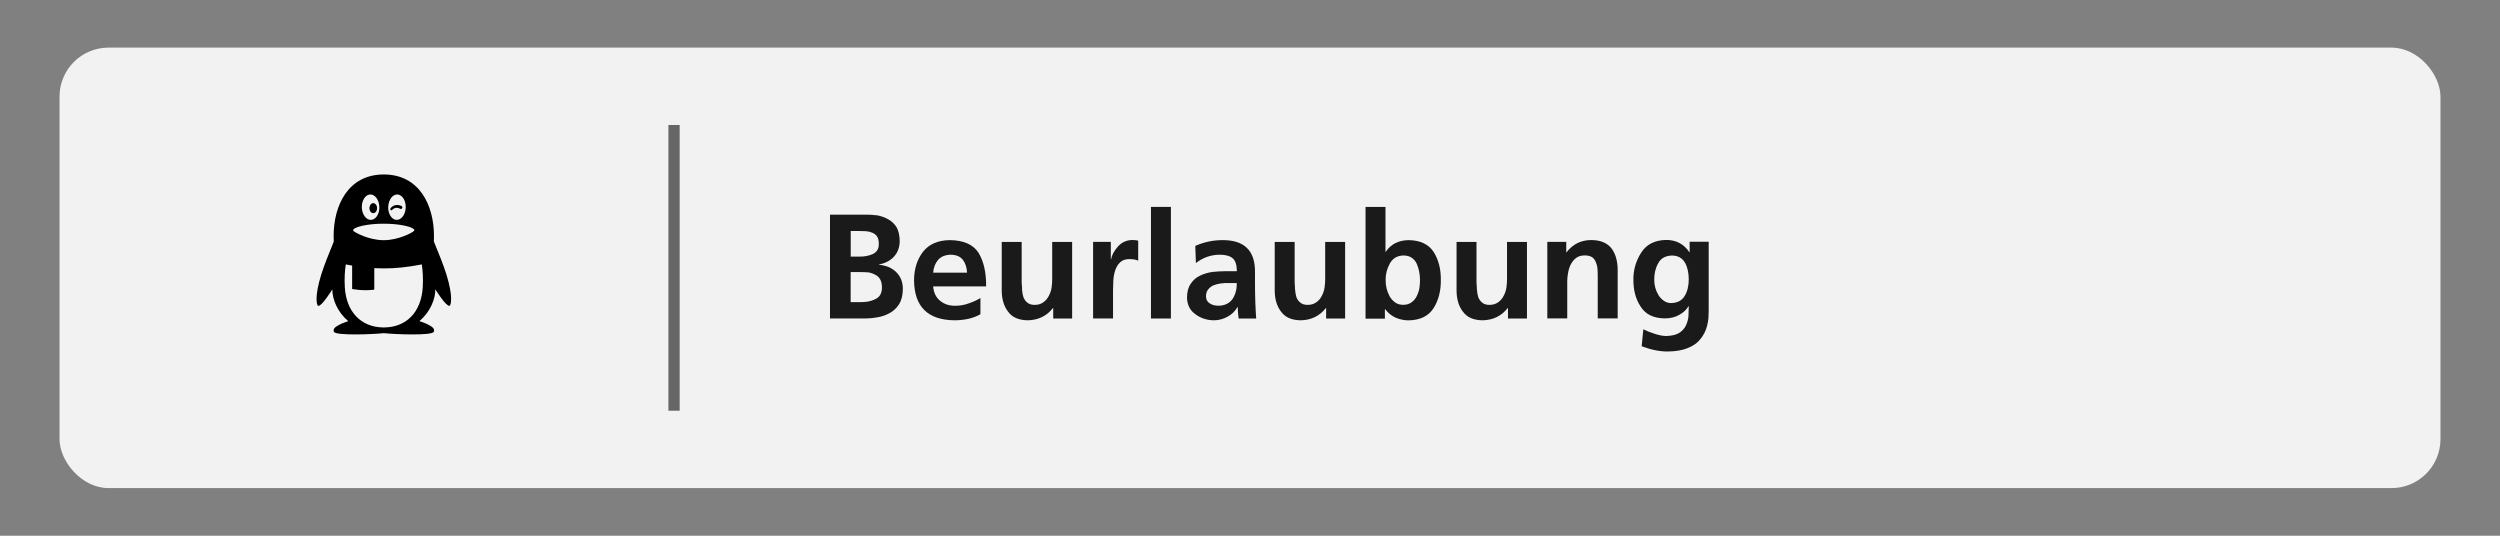
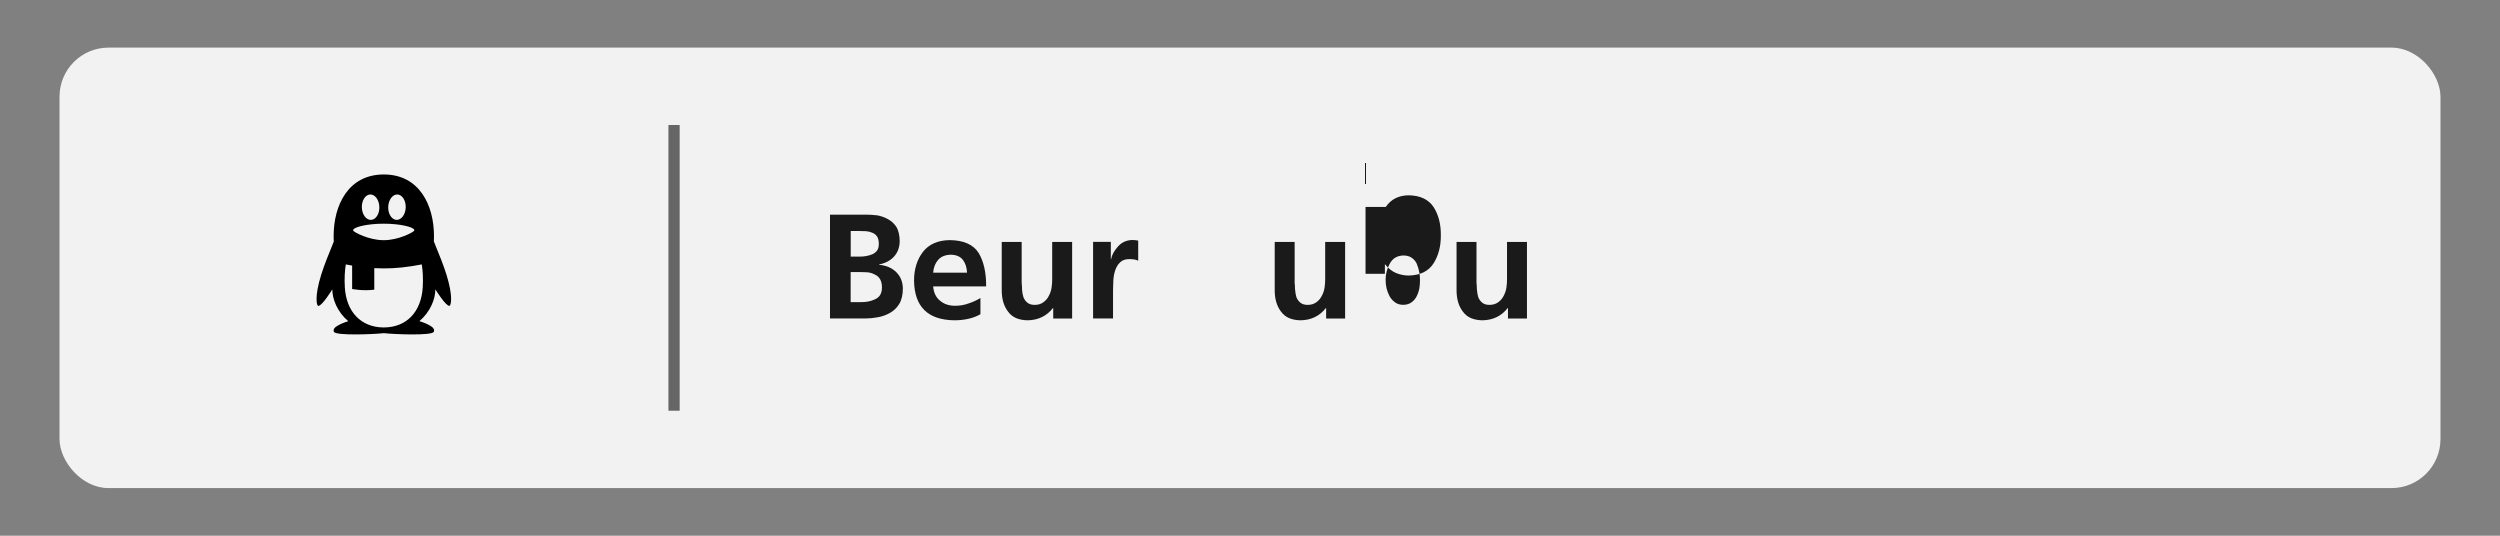
<svg xmlns="http://www.w3.org/2000/svg" id="Ebene_1" version="1.1" viewBox="0 0 420 90">
  <rect x="0" y="0" width="420" height="90" fill="#808080" stroke="none" />
  <defs>
    <style>
      .st0 {
        fill: none;
        stroke: #666;
        stroke-miterlimit: 10;
        stroke-width: 1.89px;
      }

      .st1 {
        fill: #f2f2f2;
      }

      .st2 {
        isolation: isolate;
      }

      .st3 {
        fill: #1a1a1a;
      }
    </style>
  </defs>
  <rect class="st1" x="10" y="8" width="400" height="74" rx="8.23" ry="8.23" />
  <g class="st2">
    <g class="st2">
      <path class="st3" d="M139.42,36.06h6.1c.58,0,1.21.04,1.88.12.63.12,1.23.33,1.8.65.58.32,1.06.77,1.43,1.35.33.6.51,1.38.52,2.35-.02,1.03-.33,1.89-.95,2.57-.62.68-1.46,1.12-2.52,1.33v.05c1.22.12,2.18.53,2.9,1.25.72.72,1.08,1.62,1.1,2.73,0,1.08-.21,1.96-.62,2.62s-.95,1.17-1.6,1.52c-.63.35-1.3.58-2,.7-.72.13-1.36.2-1.92.2h-6.1v-17.45ZM142.92,43.11h1.43c.8.02,1.54-.12,2.22-.4.33-.15.6-.37.8-.65.18-.27.27-.62.27-1.08,0-.52-.09-.92-.27-1.22-.2-.3-.47-.52-.8-.65-.33-.15-.69-.24-1.07-.27-.4-.02-.81-.03-1.23-.03h-1.35v4.3ZM142.92,50.76h1.65c.43,0,.86-.03,1.28-.1.42-.08.8-.21,1.15-.38.77-.33,1.16-.98,1.17-1.95,0-.57-.1-1.03-.3-1.4-.2-.35-.48-.61-.83-.77-.35-.2-.73-.33-1.15-.4-.43-.03-.88-.05-1.33-.05h-1.65v5.05Z" />
      <path class="st3" d="M164.71,52.79c-1.18.68-2.66,1.02-4.42,1.02-4.43-.07-6.67-2.29-6.73-6.67,0-1.92.5-3.53,1.5-4.83,1-1.28,2.49-1.94,4.48-1.97,2.35.02,3.98.74,4.88,2.17.85,1.43,1.27,3.3,1.25,5.6h-8.9c.08,1.03.46,1.83,1.12,2.38.67.58,1.52.88,2.55.88.82,0,1.58-.13,2.3-.4.7-.23,1.36-.53,1.97-.9v2.73ZM162.46,45.81c-.03-.85-.26-1.56-.67-2.12-.43-.58-1.12-.88-2.05-.9-.92.02-1.62.3-2.12.85-.5.57-.78,1.29-.85,2.17h5.7Z" />
      <path class="st3" d="M180.11,53.51h-3.17v-1.75h-.05c-1.05,1.33-2.46,2.02-4.23,2.05-1.52-.02-2.62-.5-3.3-1.45-.72-.93-1.07-2.13-1.07-3.6v-8.12h3.35v6.88c0,.18.02.38.05.58,0,.2,0,.41.02.62.03.43.11.84.23,1.22.15.37.37.67.65.9.3.25.71.38,1.23.38.62,0,1.12-.16,1.52-.48.38-.28.68-.64.88-1.07.23-.43.38-.89.45-1.38.07-.48.1-.93.1-1.35v-6.3h3.35v12.88Z" />
      <path class="st3" d="M183.64,40.63h2.98v2.92h.05c.1-.67.47-1.36,1.1-2.08.62-.73,1.43-1.12,2.43-1.15.33,0,.67.03,1.02.1v3.38c-.35-.18-.85-.27-1.5-.27s-1.18.18-1.55.55c-.37.35-.64.81-.83,1.38-.17.53-.27,1.1-.3,1.7-.03.58-.05,1.12-.05,1.62v4.72h-3.35v-12.88Z" />
-       <path class="st3" d="M193.36,34.76h3.35v18.75h-3.35v-18.75Z" />
-       <path class="st3" d="M200.81,41.31c1.43-.63,2.93-.96,4.48-.97,3.75-.05,5.6,1.76,5.55,5.42v1.65c0,1.25.02,2.32.05,3.22.03.95.08,1.91.15,2.88h-2.95c-.1-.78-.15-1.42-.15-1.92h-.05c-.4.7-.96,1.24-1.67,1.62-.73.4-1.5.6-2.3.6-1.17-.02-2.19-.35-3.07-1-.93-.65-1.41-1.59-1.43-2.83,0-.97.22-1.75.65-2.35.4-.6.92-1.04,1.55-1.33.67-.32,1.38-.52,2.12-.62.77-.08,1.5-.12,2.2-.12h1.85c0-1.03-.23-1.76-.7-2.17-.47-.4-1.2-.6-2.2-.6-1.47.02-2.79.48-3.98,1.4l-.1-2.88ZM202.61,49.79c0,.53.21.92.62,1.17.38.27.88.4,1.5.4,1.03-.02,1.82-.4,2.35-1.15.48-.75.72-1.63.7-2.65h-2.02c-.2,0-.4.02-.6.05-.43.05-.84.15-1.23.3-.38.15-.69.38-.92.67-.27.3-.4.7-.4,1.2Z" />
      <path class="st3" d="M225.96,53.51h-3.17v-1.75h-.05c-1.05,1.33-2.46,2.02-4.22,2.05-1.52-.02-2.62-.5-3.3-1.45-.72-.93-1.07-2.13-1.07-3.6v-8.12h3.35v6.88c0,.18.02.38.05.58,0,.2,0,.41.03.62.03.43.11.84.22,1.22.15.37.37.67.65.9.3.25.71.38,1.22.38.62,0,1.12-.16,1.53-.48.38-.28.67-.64.88-1.07.23-.43.38-.89.45-1.38.07-.48.1-.93.1-1.35v-6.3h3.35v12.88Z" />
-       <path class="st3" d="M229.41,34.76h3.35v7.53h.05c.87-1.28,2.15-1.93,3.85-1.95,1.95.03,3.35.7,4.2,2,.82,1.3,1.22,2.87,1.2,4.7.02,1.82-.38,3.38-1.2,4.7-.85,1.35-2.25,2.04-4.2,2.08-.72,0-1.42-.14-2.12-.42-.7-.3-1.31-.78-1.83-1.45h-.05v1.58h-3.25v-18.75ZM232.79,47.04c-.02.97.21,1.88.67,2.75.23.4.53.73.9,1,.37.28.83.42,1.38.42s1.02-.14,1.4-.42c.37-.27.65-.6.85-1,.22-.43.38-.89.47-1.38.07-.48.1-.94.1-1.38,0-.93-.18-1.84-.55-2.73-.2-.42-.48-.75-.85-1s-.83-.38-1.38-.38c-1.07.03-1.83.49-2.3,1.38-.47.85-.7,1.76-.7,2.73Z" />
+       <path class="st3" d="M229.41,34.76h3.35h.05c.87-1.28,2.15-1.93,3.85-1.95,1.95.03,3.35.7,4.2,2,.82,1.3,1.22,2.87,1.2,4.7.02,1.82-.38,3.38-1.2,4.7-.85,1.35-2.25,2.04-4.2,2.08-.72,0-1.42-.14-2.12-.42-.7-.3-1.31-.78-1.83-1.45h-.05v1.58h-3.25v-18.75ZM232.79,47.04c-.02.97.21,1.88.67,2.75.23.4.53.73.9,1,.37.28.83.42,1.38.42s1.02-.14,1.4-.42c.37-.27.65-.6.85-1,.22-.43.38-.89.47-1.38.07-.48.1-.94.1-1.38,0-.93-.18-1.84-.55-2.73-.2-.42-.48-.75-.85-1s-.83-.38-1.38-.38c-1.07.03-1.83.49-2.3,1.38-.47.85-.7,1.76-.7,2.73Z" />
      <path class="st3" d="M256.51,53.51h-3.17v-1.75h-.05c-1.05,1.33-2.46,2.02-4.22,2.05-1.52-.02-2.62-.5-3.3-1.45-.72-.93-1.07-2.13-1.07-3.6v-8.12h3.35v6.88c0,.18.02.38.05.58,0,.2,0,.41.03.62.03.43.11.84.22,1.22.15.37.37.67.65.9.3.25.71.38,1.22.38.62,0,1.12-.16,1.53-.48.38-.28.67-.64.88-1.07.23-.43.38-.89.45-1.38.07-.48.1-.93.1-1.35v-6.3h3.35v12.88Z" />
-       <path class="st3" d="M259.96,40.63h3.17v1.75h.05c1.07-1.38,2.47-2.07,4.22-2.05,1.52.02,2.63.49,3.35,1.42.68.93,1.02,2.14,1.02,3.62v8.12h-3.35v-6.88c0-.42,0-.84-.03-1.28-.02-.43-.1-.82-.25-1.17-.12-.38-.32-.69-.62-.92-.32-.22-.74-.33-1.27-.33-.6,0-1.08.14-1.45.42-.37.28-.67.64-.9,1.08-.22.43-.37.89-.45,1.38-.1.5-.15.97-.15,1.4v6.3h-3.35v-12.88Z" />
-       <path class="st3" d="M287.06,40.63v11.62c0,.42-.02.84-.05,1.28-.05.43-.12.85-.23,1.25-.22.82-.58,1.54-1.1,2.17-.48.63-1.17,1.13-2.08,1.5-.88.38-2,.58-3.35.6-1.35.02-2.83-.27-4.45-.88l.28-2.85c.55.28,1.17.53,1.88.75.7.23,1.32.36,1.88.38.92-.02,1.65-.17,2.2-.48.52-.32.9-.72,1.15-1.2.25-.5.41-1.04.47-1.62.03-.58.05-1.15.05-1.7h-.05c-.32.57-.82,1.04-1.5,1.42-.7.42-1.53.62-2.5.62-1.88-.03-3.22-.69-4.02-1.97-.83-1.23-1.24-2.74-1.23-4.53-.02-1.63.42-3.14,1.3-4.53.87-1.38,2.25-2.1,4.15-2.15,1.7-.02,3.02.67,3.95,2.05h.05v-1.75h3.2ZM280.76,50.91c1.05-.02,1.81-.42,2.27-1.2.45-.75.68-1.67.68-2.78s-.22-2.08-.65-2.83c-.47-.77-1.18-1.16-2.15-1.17-1.12.03-1.89.46-2.32,1.28-.47.82-.69,1.75-.68,2.8,0,.93.24,1.8.73,2.6.25.38.55.69.9.93.35.25.76.38,1.23.38Z" />
    </g>
  </g>
  <line class="st0" x1="113.24" y1="21" x2="113.24" y2="69" />
  <g>
-     <path d="M63.34,34.89c.04.47-.22.88-.57.92-.35.04-.67-.3-.7-.76s.22-.88.57-.92c.35-.04.67.3.71.76h0ZM67.15,34.49c-1.01-.25-1.5.43-1.57.56-.05.08-.01.2.06.25.08.06.15.04.2,0,.61-.66,1.26-.29,1.39-.22h.02c.09.05.25.06.32-.15.04-.11.03-.18-.01-.24-.03-.04-.15-.13-.42-.2" />
    <path d="M72.89,40.6s.02-.63.02-.94c0-5.16-2.44-10.35-8.43-10.35s-8.43,5.19-8.43,10.35c0,.31.02.9.02.94l-1.21,3.02c-.33.84-.62,1.68-.9,2.54-1.14,3.68-.77,5.2-.49,5.23.61.07,2.36-2.77,2.36-2.77,0,1.65.85,3.79,2.68,5.34-.69.21-1.52.54-2.06.93-.49.36-.43.72-.34.87.38.65,6.59.41,8.38.21,1.79.2,8,.44,8.38-.21.09-.15.15-.51-.34-.87-.54-.4-1.38-.72-2.07-.94,1.83-1.55,2.68-3.7,2.68-5.34,0,0,1.75,2.84,2.36,2.77.28-.03.65-1.56-.49-5.23-.27-.85-.57-1.7-.9-2.54l-1.21-3.02h0ZM69.6,38.6s.02.11-.02.16c-.18.27-2.61,1.59-5.1,1.59h-.03c-2.49,0-4.92-1.32-5.1-1.59-.02-.03-.03-.06-.03-.09,0-.02,0-.05.02-.07.22-.48,2.4-1.02,5.11-1.02h.03c2.71,0,4.9.54,5.11,1.02M62.34,36.94c-.81.04-1.51-.89-1.55-2.07s.58-2.16,1.39-2.2c.81-.04,1.51.89,1.55,2.07.05,1.18-.58,2.16-1.39,2.2h0ZM66.61,36.94c-.81-.04-1.44-1.02-1.39-2.2s.74-2.1,1.55-2.07c.81.04,1.43,1.02,1.39,2.2s-.74,2.1-1.55,2.07h0ZM58.09,44.42c.36.07.72.14,1.07.2v3.93s1.86.37,3.72.11v-3.61c.55.03,1.07.04,1.58.04h.03c1.88.02,4.16-.23,6.37-.67.16,1.05.25,2.33.16,3.84-.25,4.12-2.69,6.71-6.47,6.75h-.15c-3.77-.04-6.22-2.63-6.47-6.74-.09-1.51,0-2.8.16-3.84" />
  </g>
</svg>